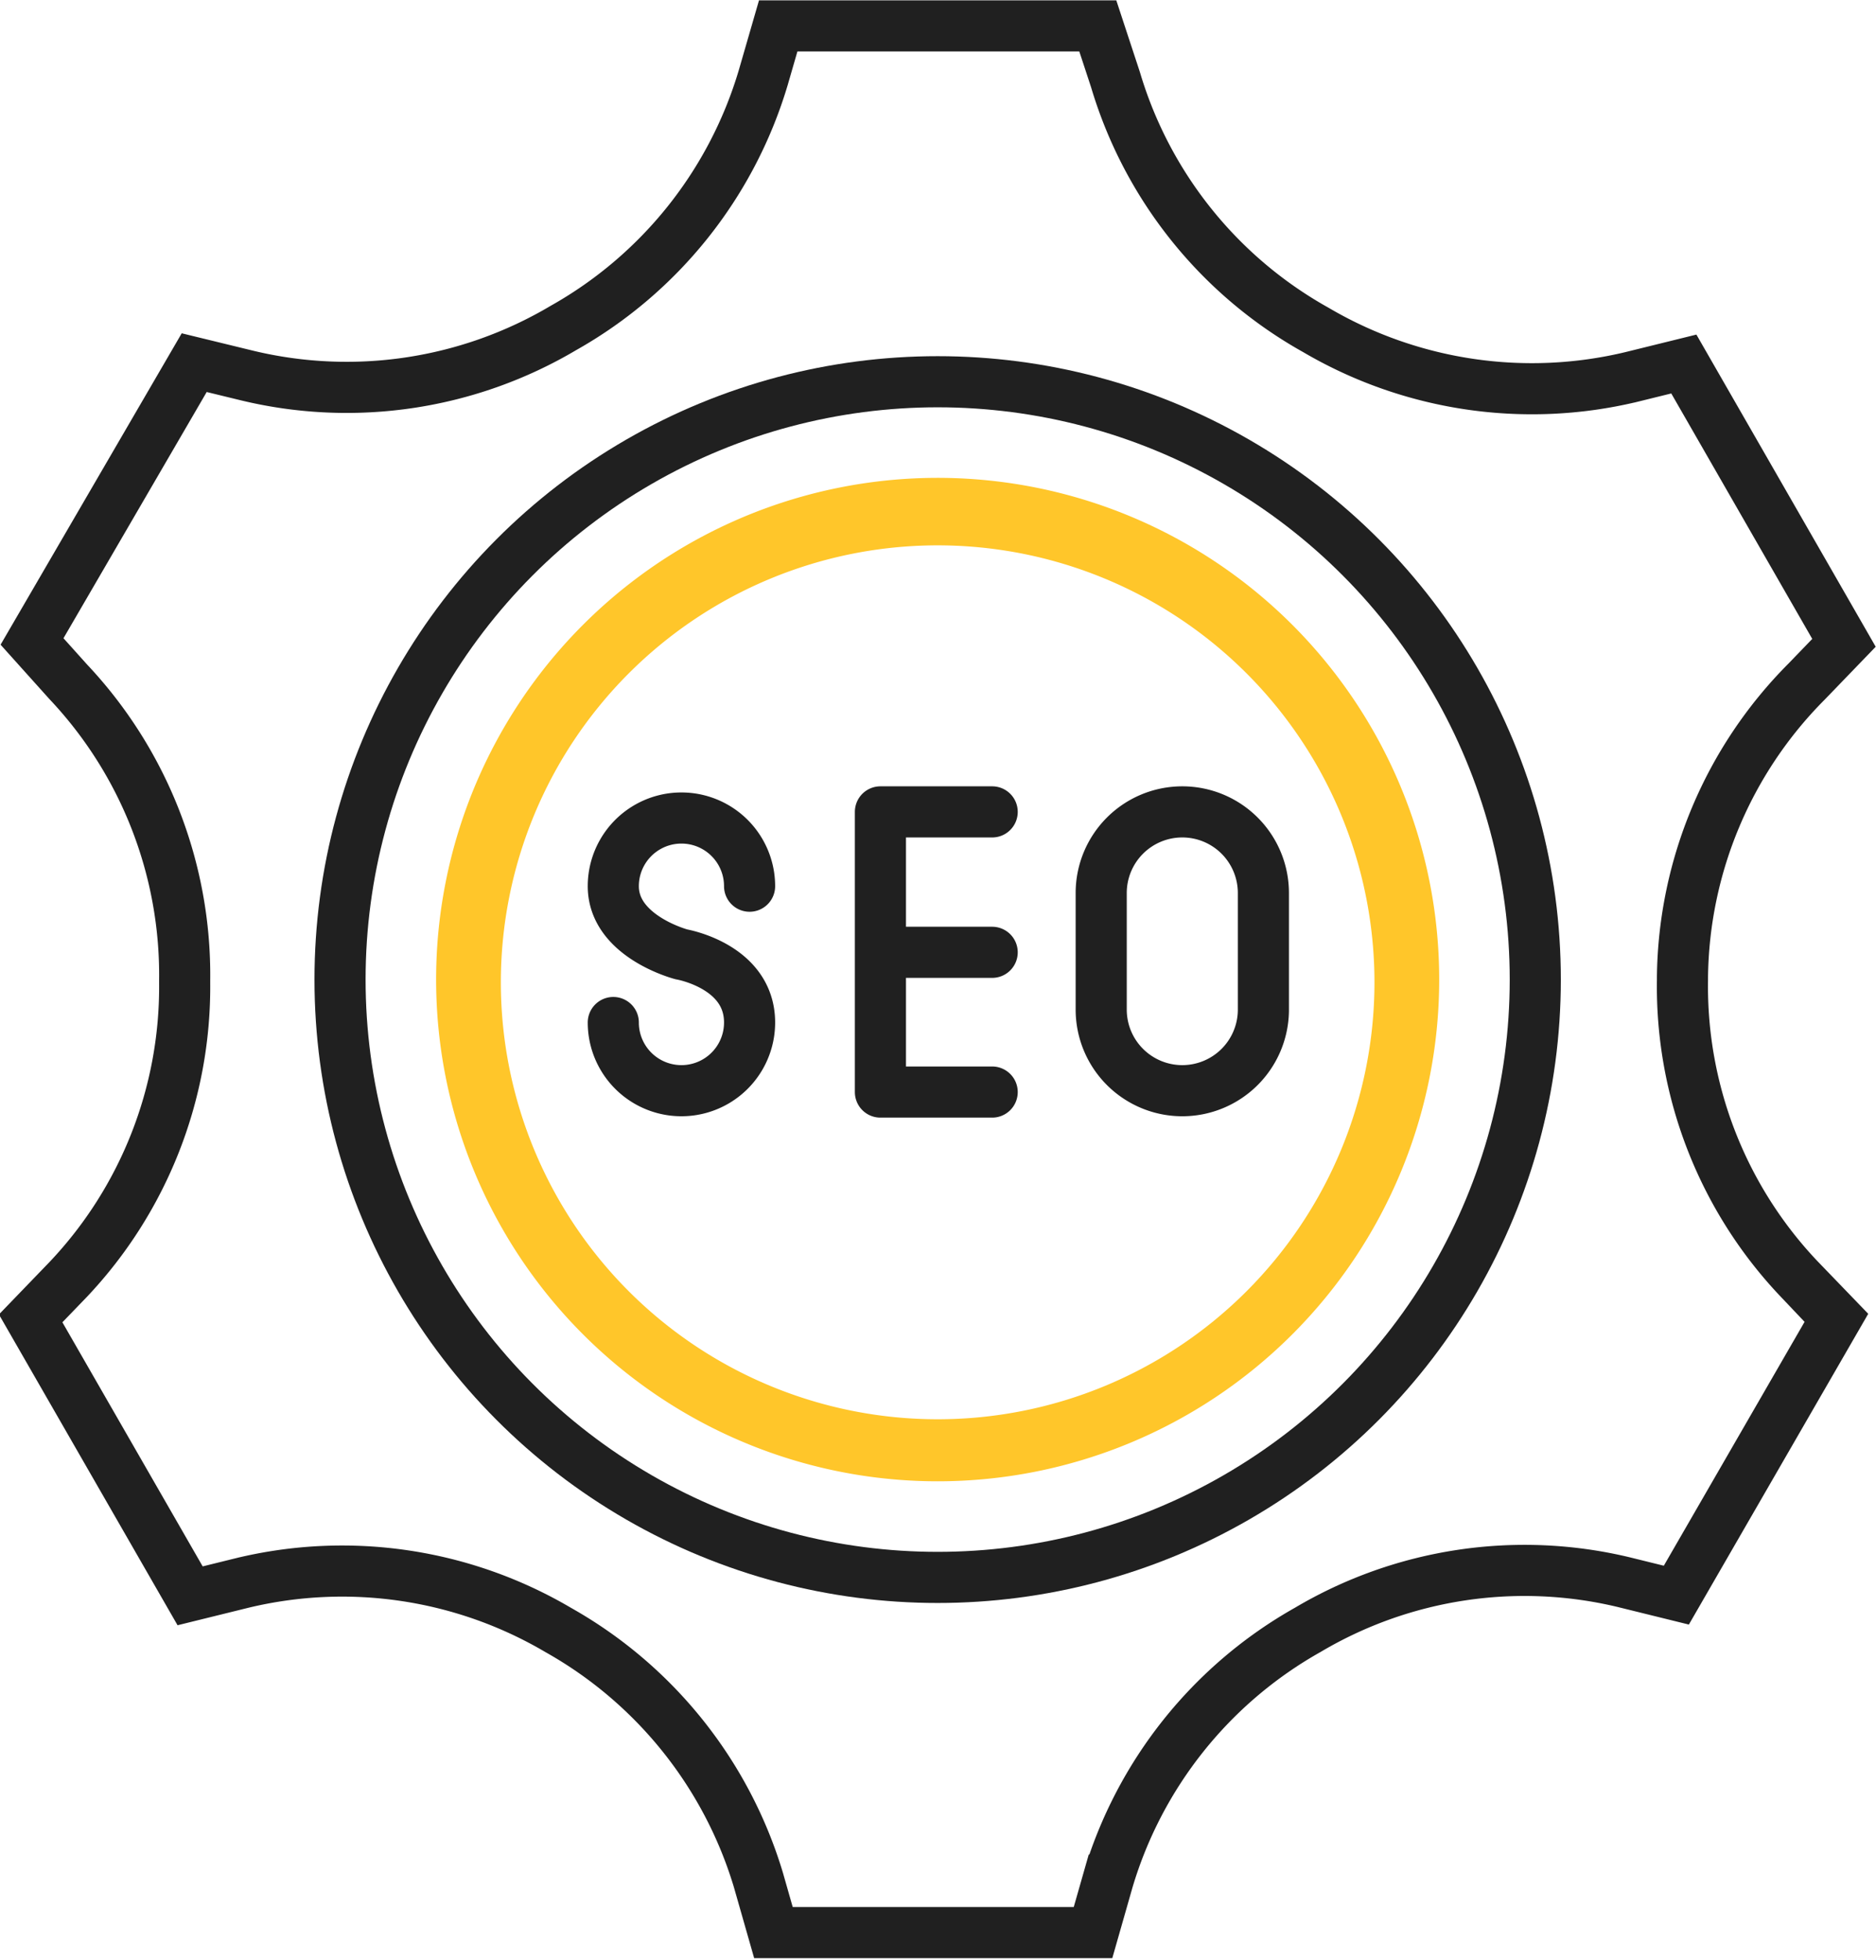
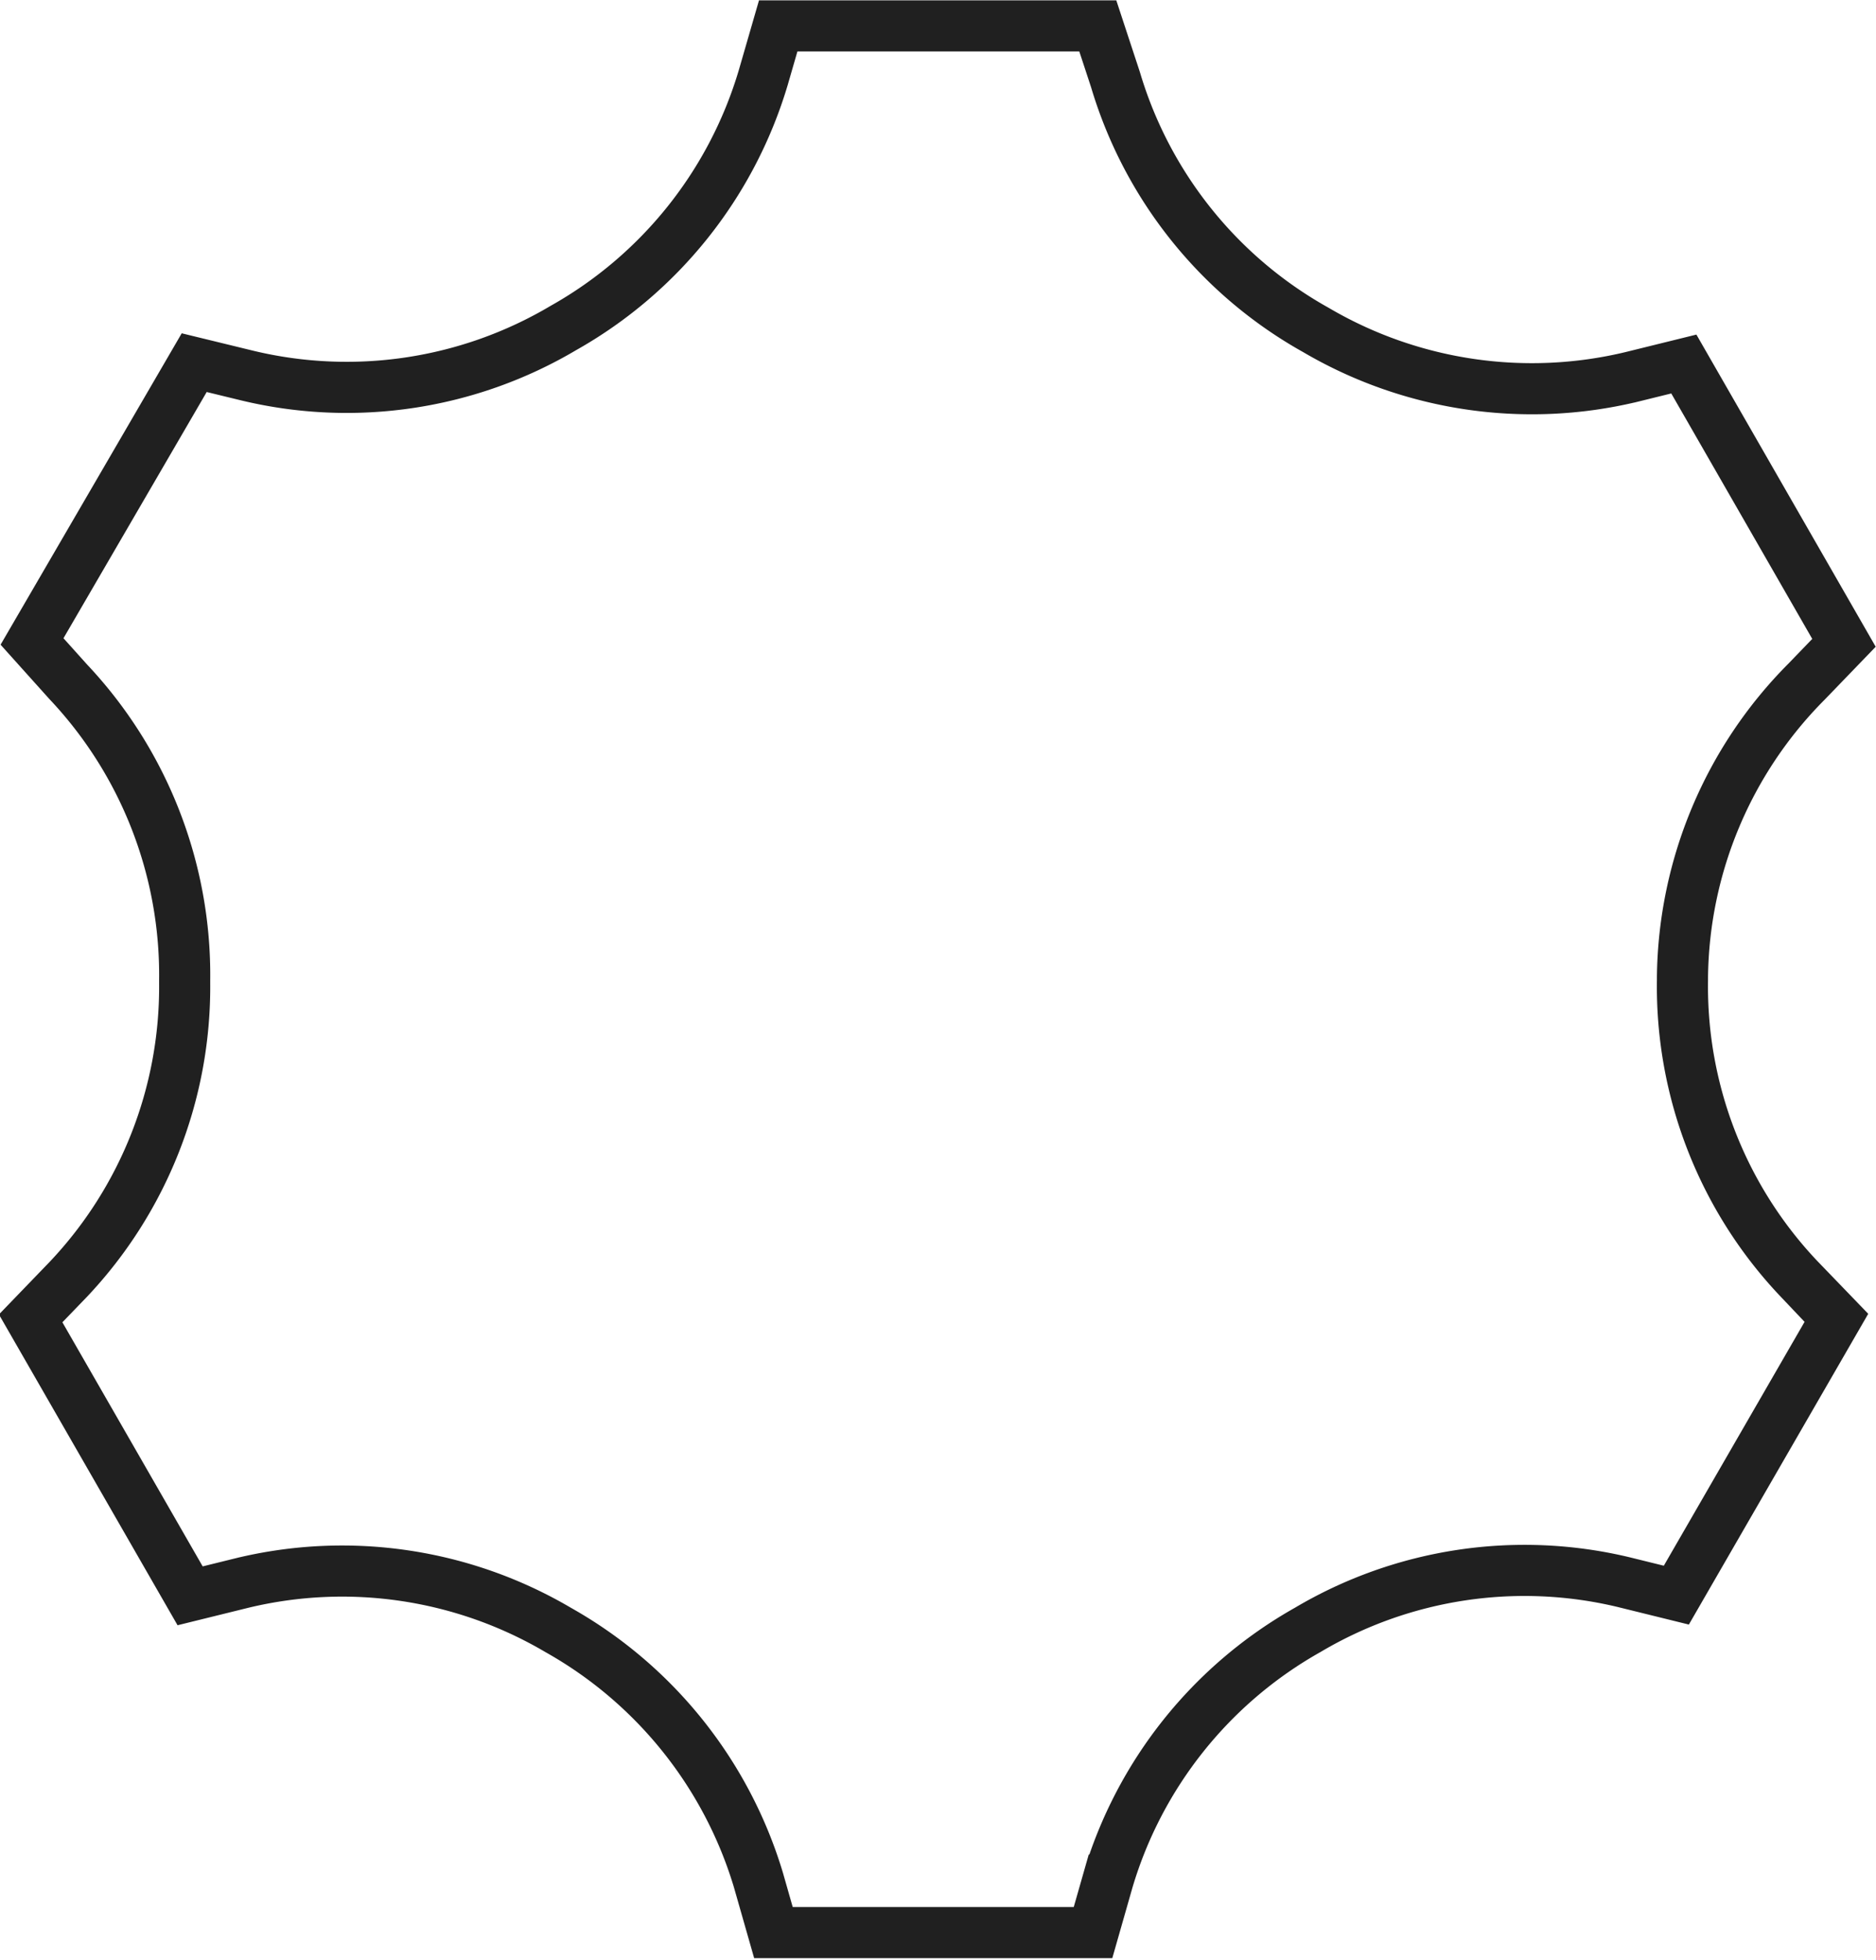
<svg xmlns="http://www.w3.org/2000/svg" viewBox="0 0 27.53 28.75">
  <defs>
    <style>.cls-4{fill:none;stroke:#202020;stroke-width:.75px;stroke-linecap:round;stroke-linejoin:round}</style>
  </defs>
  <g id="Layer_2" data-name="Layer 2">
    <g id="Layer_1-2" data-name="Layer 1">
-       <circle cx="13.76" cy="14.37" r="8.77" style="stroke-miterlimit:10;fill:none;stroke:#202020;stroke-width:.75px" />
-       <path d="M13.76 21.73a7.36 7.36 0 1 1 7.36-7.35 7.36 7.36 0 0 1-7.36 7.35Zm0-13.73a6.41 6.41 0 1 0 6.41 6.41A6.41 6.41 0 0 0 13.76 8Z" style="fill:#ffc62a" />
      <path d="m26.51 10 .55-.57-2.35-4.09-.77.19a6.26 6.26 0 0 1-4.63-.69h0a6.24 6.24 0 0 1-2.94-3.67l-.26-.79h-4.69l-.22.76a6.26 6.26 0 0 1-2.93 3.67h0a6.24 6.24 0 0 1-4.64.7l-.78-.19L.47 9.41 1 10a6.27 6.27 0 0 1 1.71 4.38v.05A6.24 6.24 0 0 1 1 18.77l-.55.57 2.34 4.07.77-.19a6.25 6.25 0 0 1 4.63.69h0a6.28 6.28 0 0 1 2.94 3.67l.22.77h4.69l.22-.77a6.26 6.26 0 0 1 2.93-3.67h0a6.24 6.24 0 0 1 4.64-.7l.77.19 2.35-4.07-.55-.57a6.23 6.23 0 0 1-1.71-4.38v-.05A6.24 6.24 0 0 1 26.51 10Z" style="stroke-linecap:round;stroke-miterlimit:10;fill:none;stroke:#202020;stroke-width:.75px" />
-       <path class="cls-4" d="M9 15a1 1 0 0 0 2 0c0-.83-1-1-1-1s-1-.26-1-1a1 1 0 1 1 2 0M17.35 16h0a1.19 1.19 0 0 1-1.19-1.19V13.1a1.19 1.19 0 0 1 1.19-1.19h0a1.19 1.19 0 0 1 1.19 1.19v1.73A1.19 1.19 0 0 1 17.35 16ZM12.92 11.91v4.11M12.92 13.97h1.64M12.92 11.91h1.64M12.92 16.02h1.64" />
    </g>
  </g>
</svg>